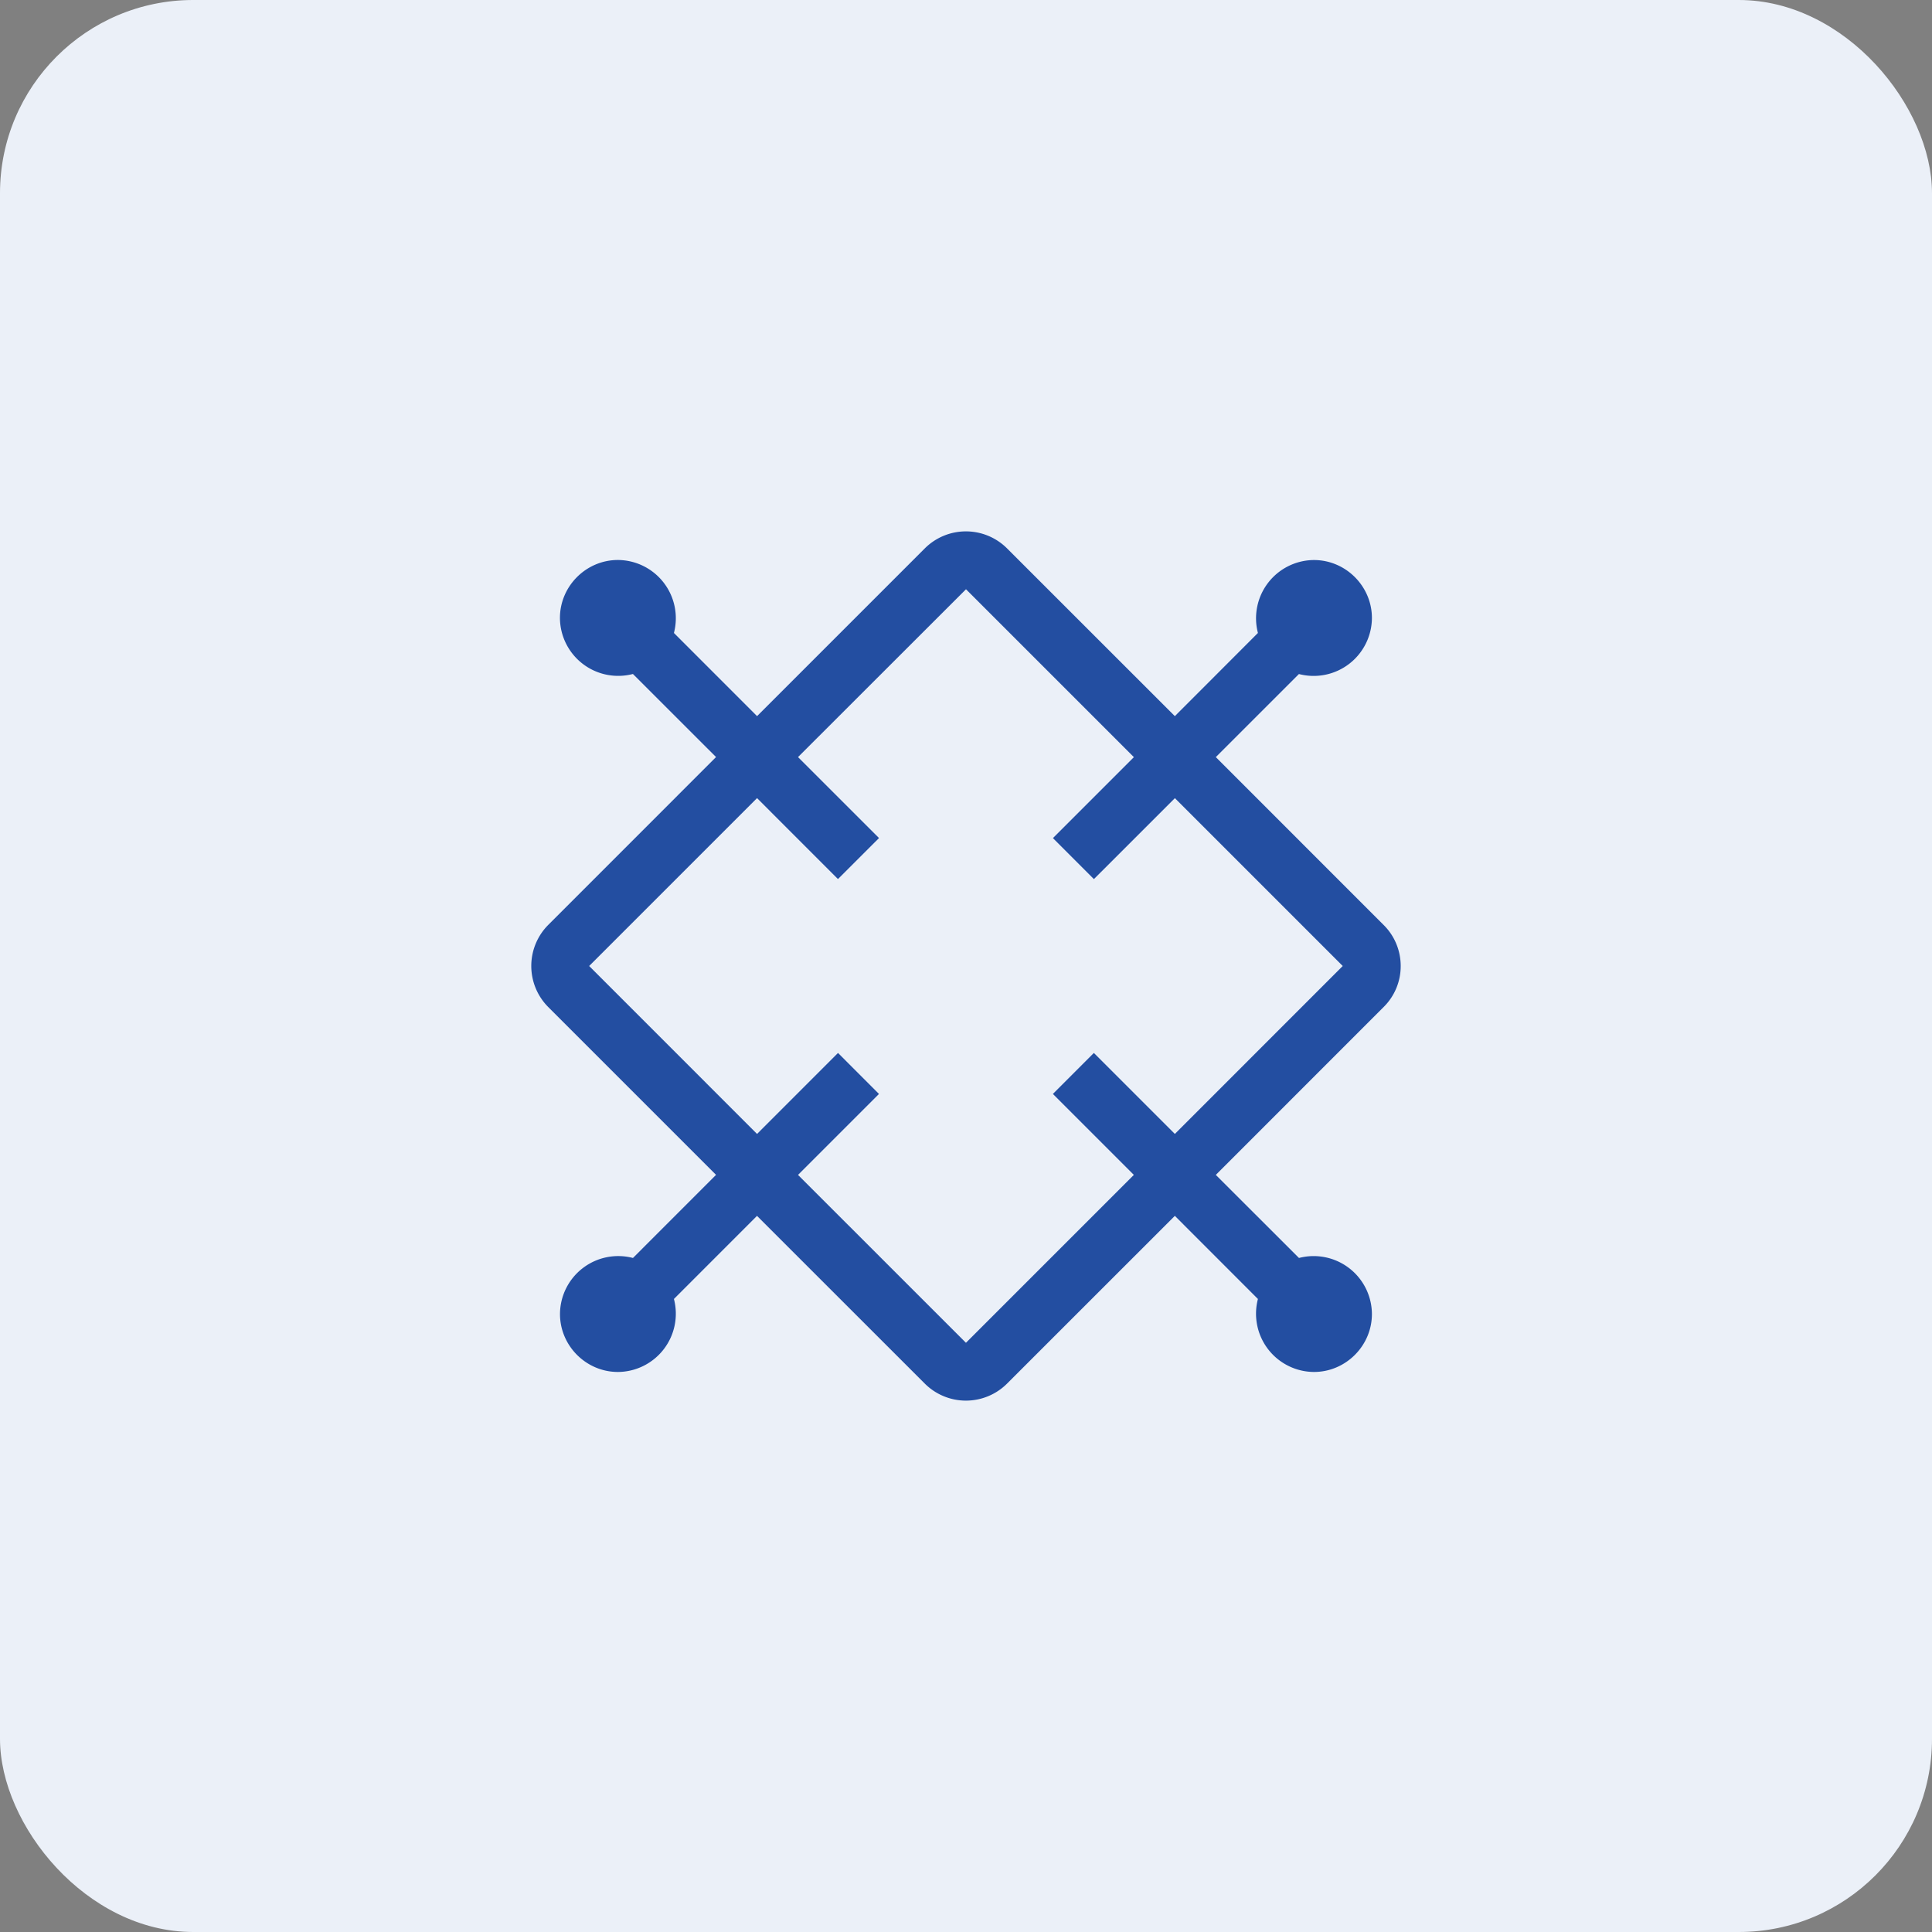
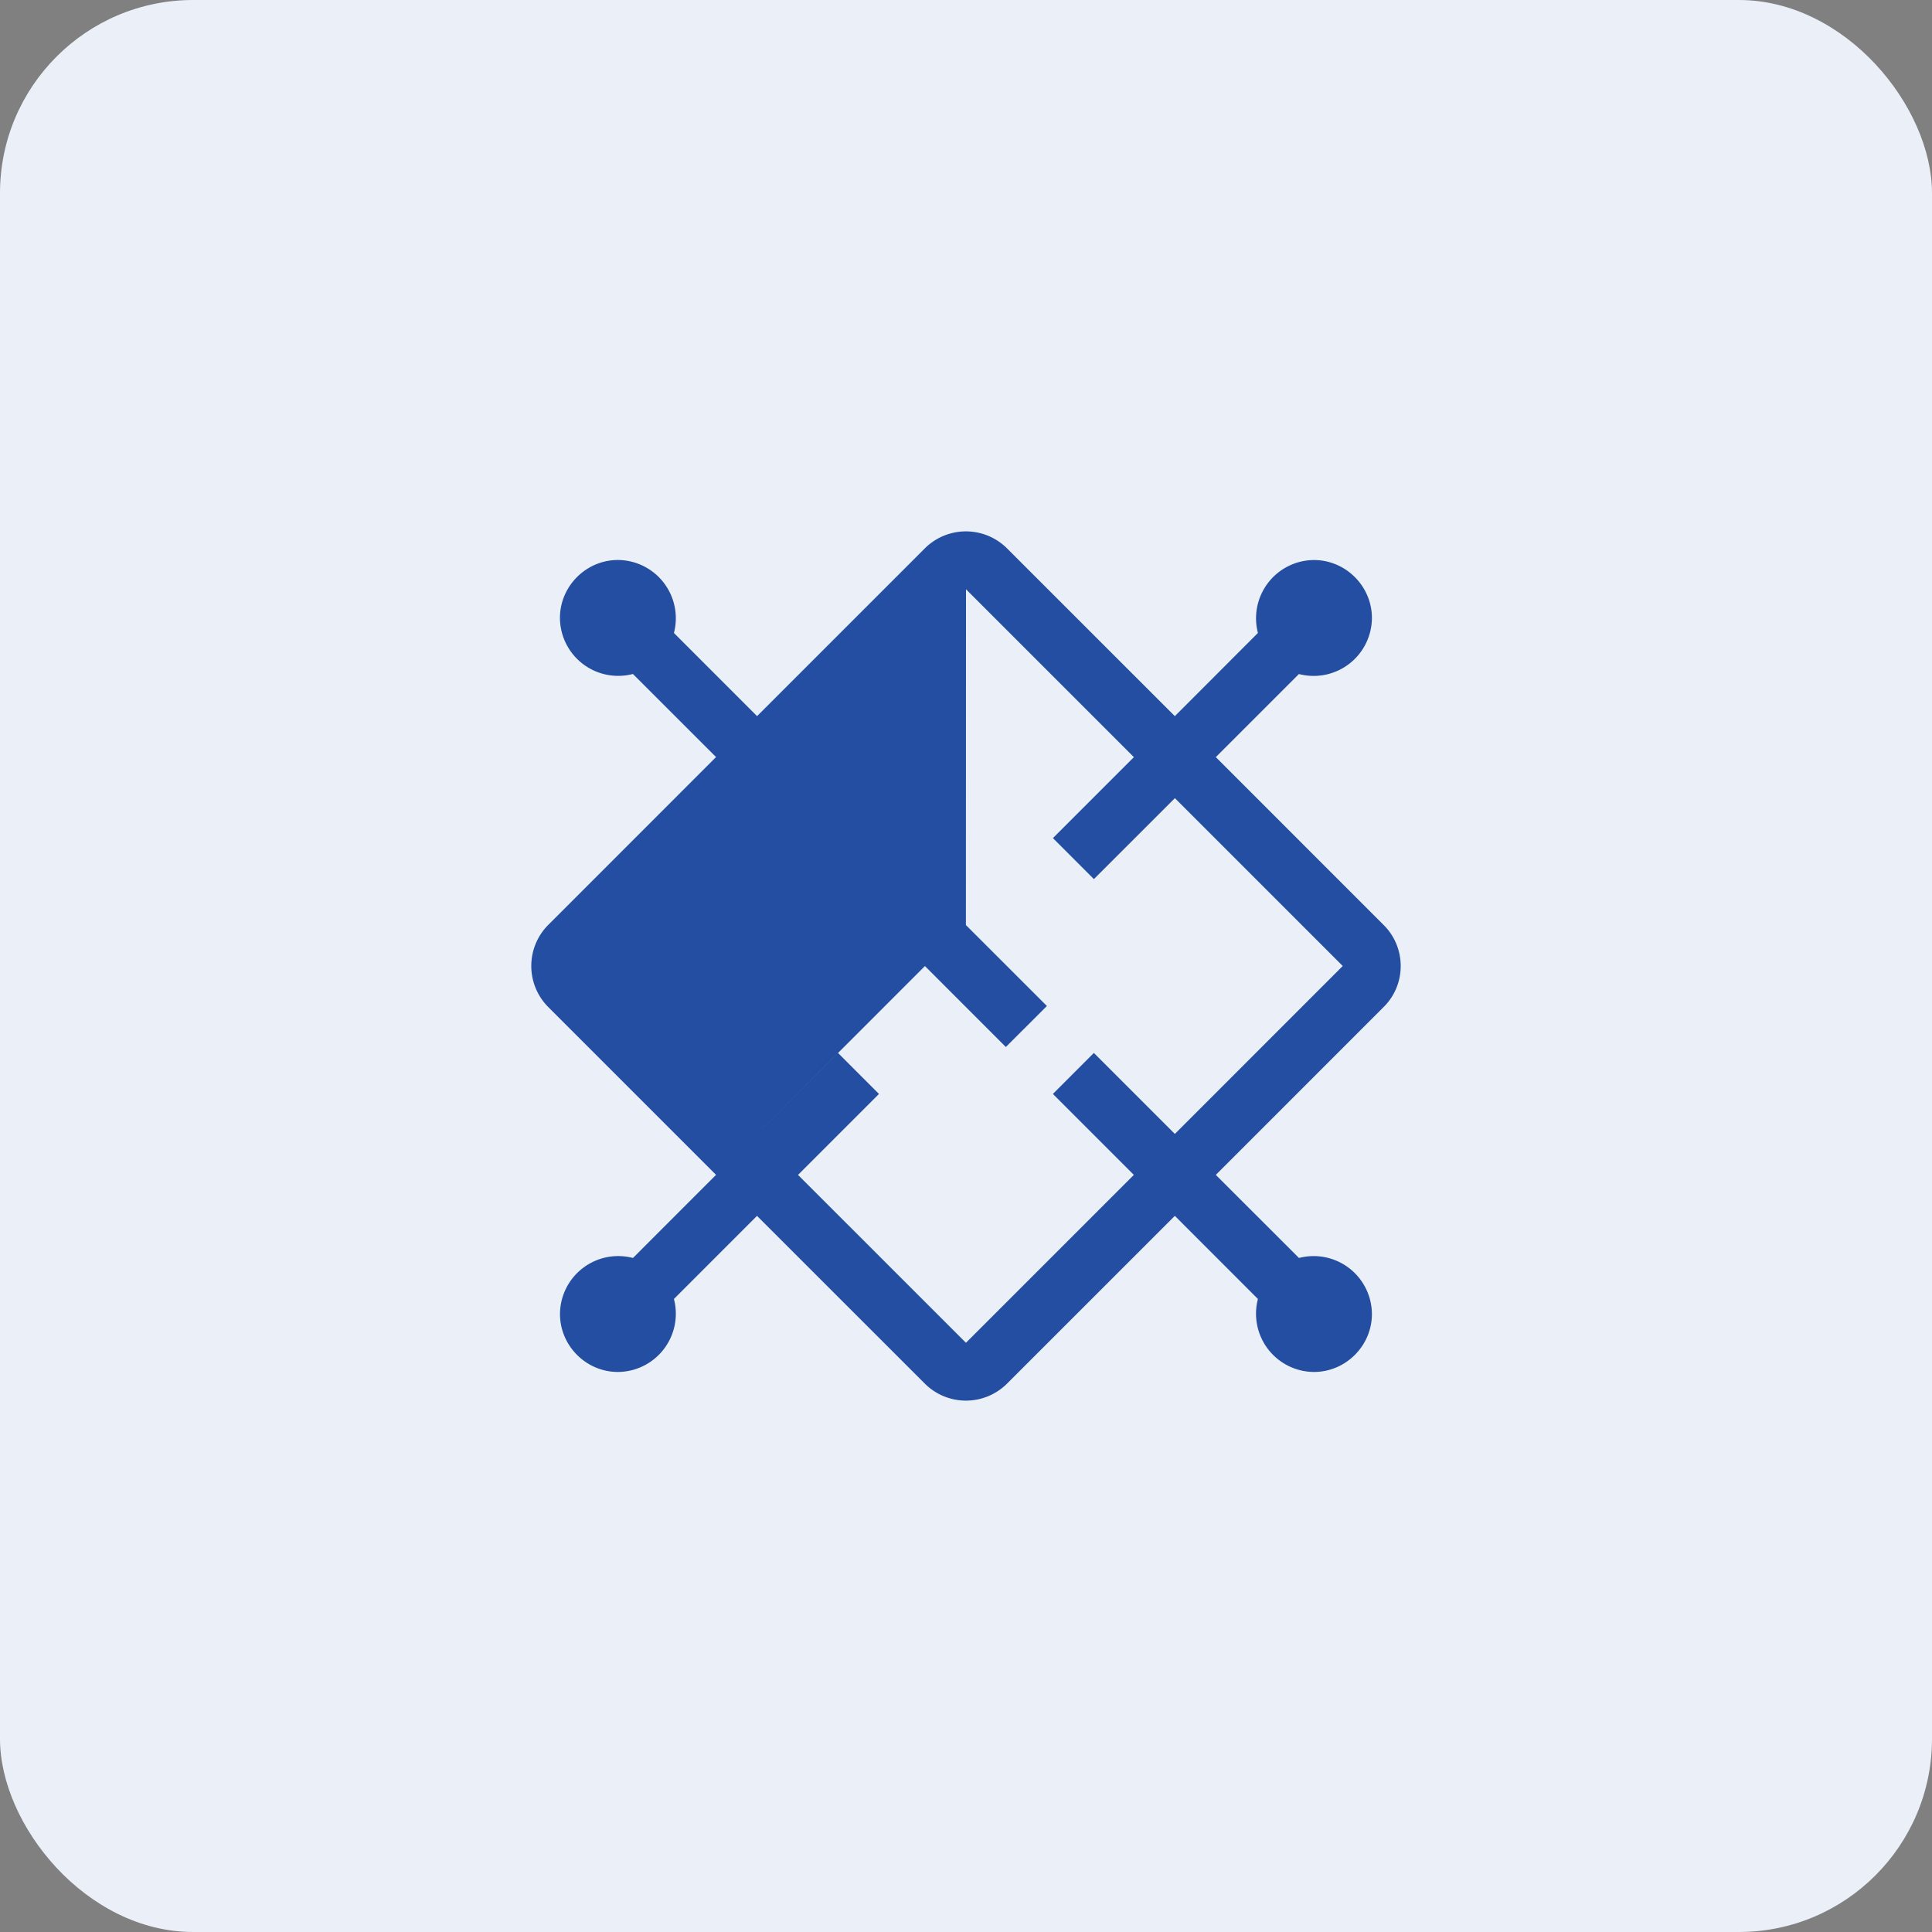
<svg xmlns="http://www.w3.org/2000/svg" width="40" height="40" viewBox="0 0 40 40">
  <rect x="0" y="0" width="40" height="40" fill="#808080" stroke="none" />
  <g fill="none" fill-rule="evenodd">
    <rect fill="#EBF0F8" width="40" height="40" rx="4" />
-     <path d="M8 8h24v24H8z" />
-     <path d="M29 20c0-.318-.126-.624-.352-.848l-3.476-3.477 1.721-1.72a1.206 1.206 0 0 0 1.511-1.16c0-.658-.542-1.2-1.2-1.2a1.206 1.206 0 0 0-1.16 1.51l-1.72 1.722-3.477-3.476a1.205 1.205 0 0 0-1.697 0l-3.476 3.476-1.721-1.722a1.206 1.206 0 0 0-1.16-1.511c-.658 0-1.2.542-1.2 1.2a1.206 1.206 0 0 0 1.511 1.16l1.721 1.72-3.476 3.477a1.205 1.205 0 0 0 0 1.697l3.476 3.476-1.72 1.721a1.206 1.206 0 0 0-1.511 1.16c0 .658.541 1.2 1.2 1.2a1.206 1.206 0 0 0 1.159-1.511l1.72-1.721 3.477 3.476a1.205 1.205 0 0 0 1.697 0l3.477-3.476 1.72 1.721a1.206 1.206 0 0 0 1.16 1.511c.658 0 1.2-.542 1.2-1.2a1.206 1.206 0 0 0-1.51-1.16l-1.722-1.72 3.476-3.477c.226-.224.353-.53.352-.848zm-4.676 3.477L22.647 21.8l-.848.849 1.676 1.676-3.476 3.476-3.477-3.476 1.676-1.676-.848-.849-1.676 1.677L12.198 20l3.476-3.476 1.675 1.676.85-.849-1.677-1.676L20 12.2l3.476 3.476-1.676 1.676.848.849 1.677-1.676L27.8 20l-3.476 3.477z" fill="#234EA1" />
+     <path d="M29 20c0-.318-.126-.624-.352-.848l-3.476-3.477 1.721-1.72a1.206 1.206 0 0 0 1.511-1.16c0-.658-.542-1.2-1.2-1.2a1.206 1.206 0 0 0-1.16 1.51l-1.72 1.722-3.477-3.476a1.205 1.205 0 0 0-1.697 0l-3.476 3.476-1.721-1.722a1.206 1.206 0 0 0-1.16-1.511c-.658 0-1.2.542-1.2 1.2a1.206 1.206 0 0 0 1.511 1.16l1.721 1.72-3.476 3.477a1.205 1.205 0 0 0 0 1.697l3.476 3.476-1.72 1.721a1.206 1.206 0 0 0-1.511 1.16c0 .658.541 1.2 1.2 1.2a1.206 1.206 0 0 0 1.159-1.511l1.72-1.721 3.477 3.476a1.205 1.205 0 0 0 1.697 0l3.477-3.476 1.72 1.721a1.206 1.206 0 0 0 1.16 1.511c.658 0 1.2-.542 1.2-1.2a1.206 1.206 0 0 0-1.51-1.16l-1.722-1.72 3.476-3.477c.226-.224.353-.53.352-.848zm-4.676 3.477L22.647 21.8l-.848.849 1.676 1.676-3.476 3.476-3.477-3.476 1.676-1.676-.848-.849-1.676 1.677l3.476-3.476 1.675 1.676.85-.849-1.677-1.676L20 12.2l3.476 3.476-1.676 1.676.848.849 1.677-1.676L27.8 20l-3.476 3.477z" fill="#234EA1" />
  </g>
</svg>